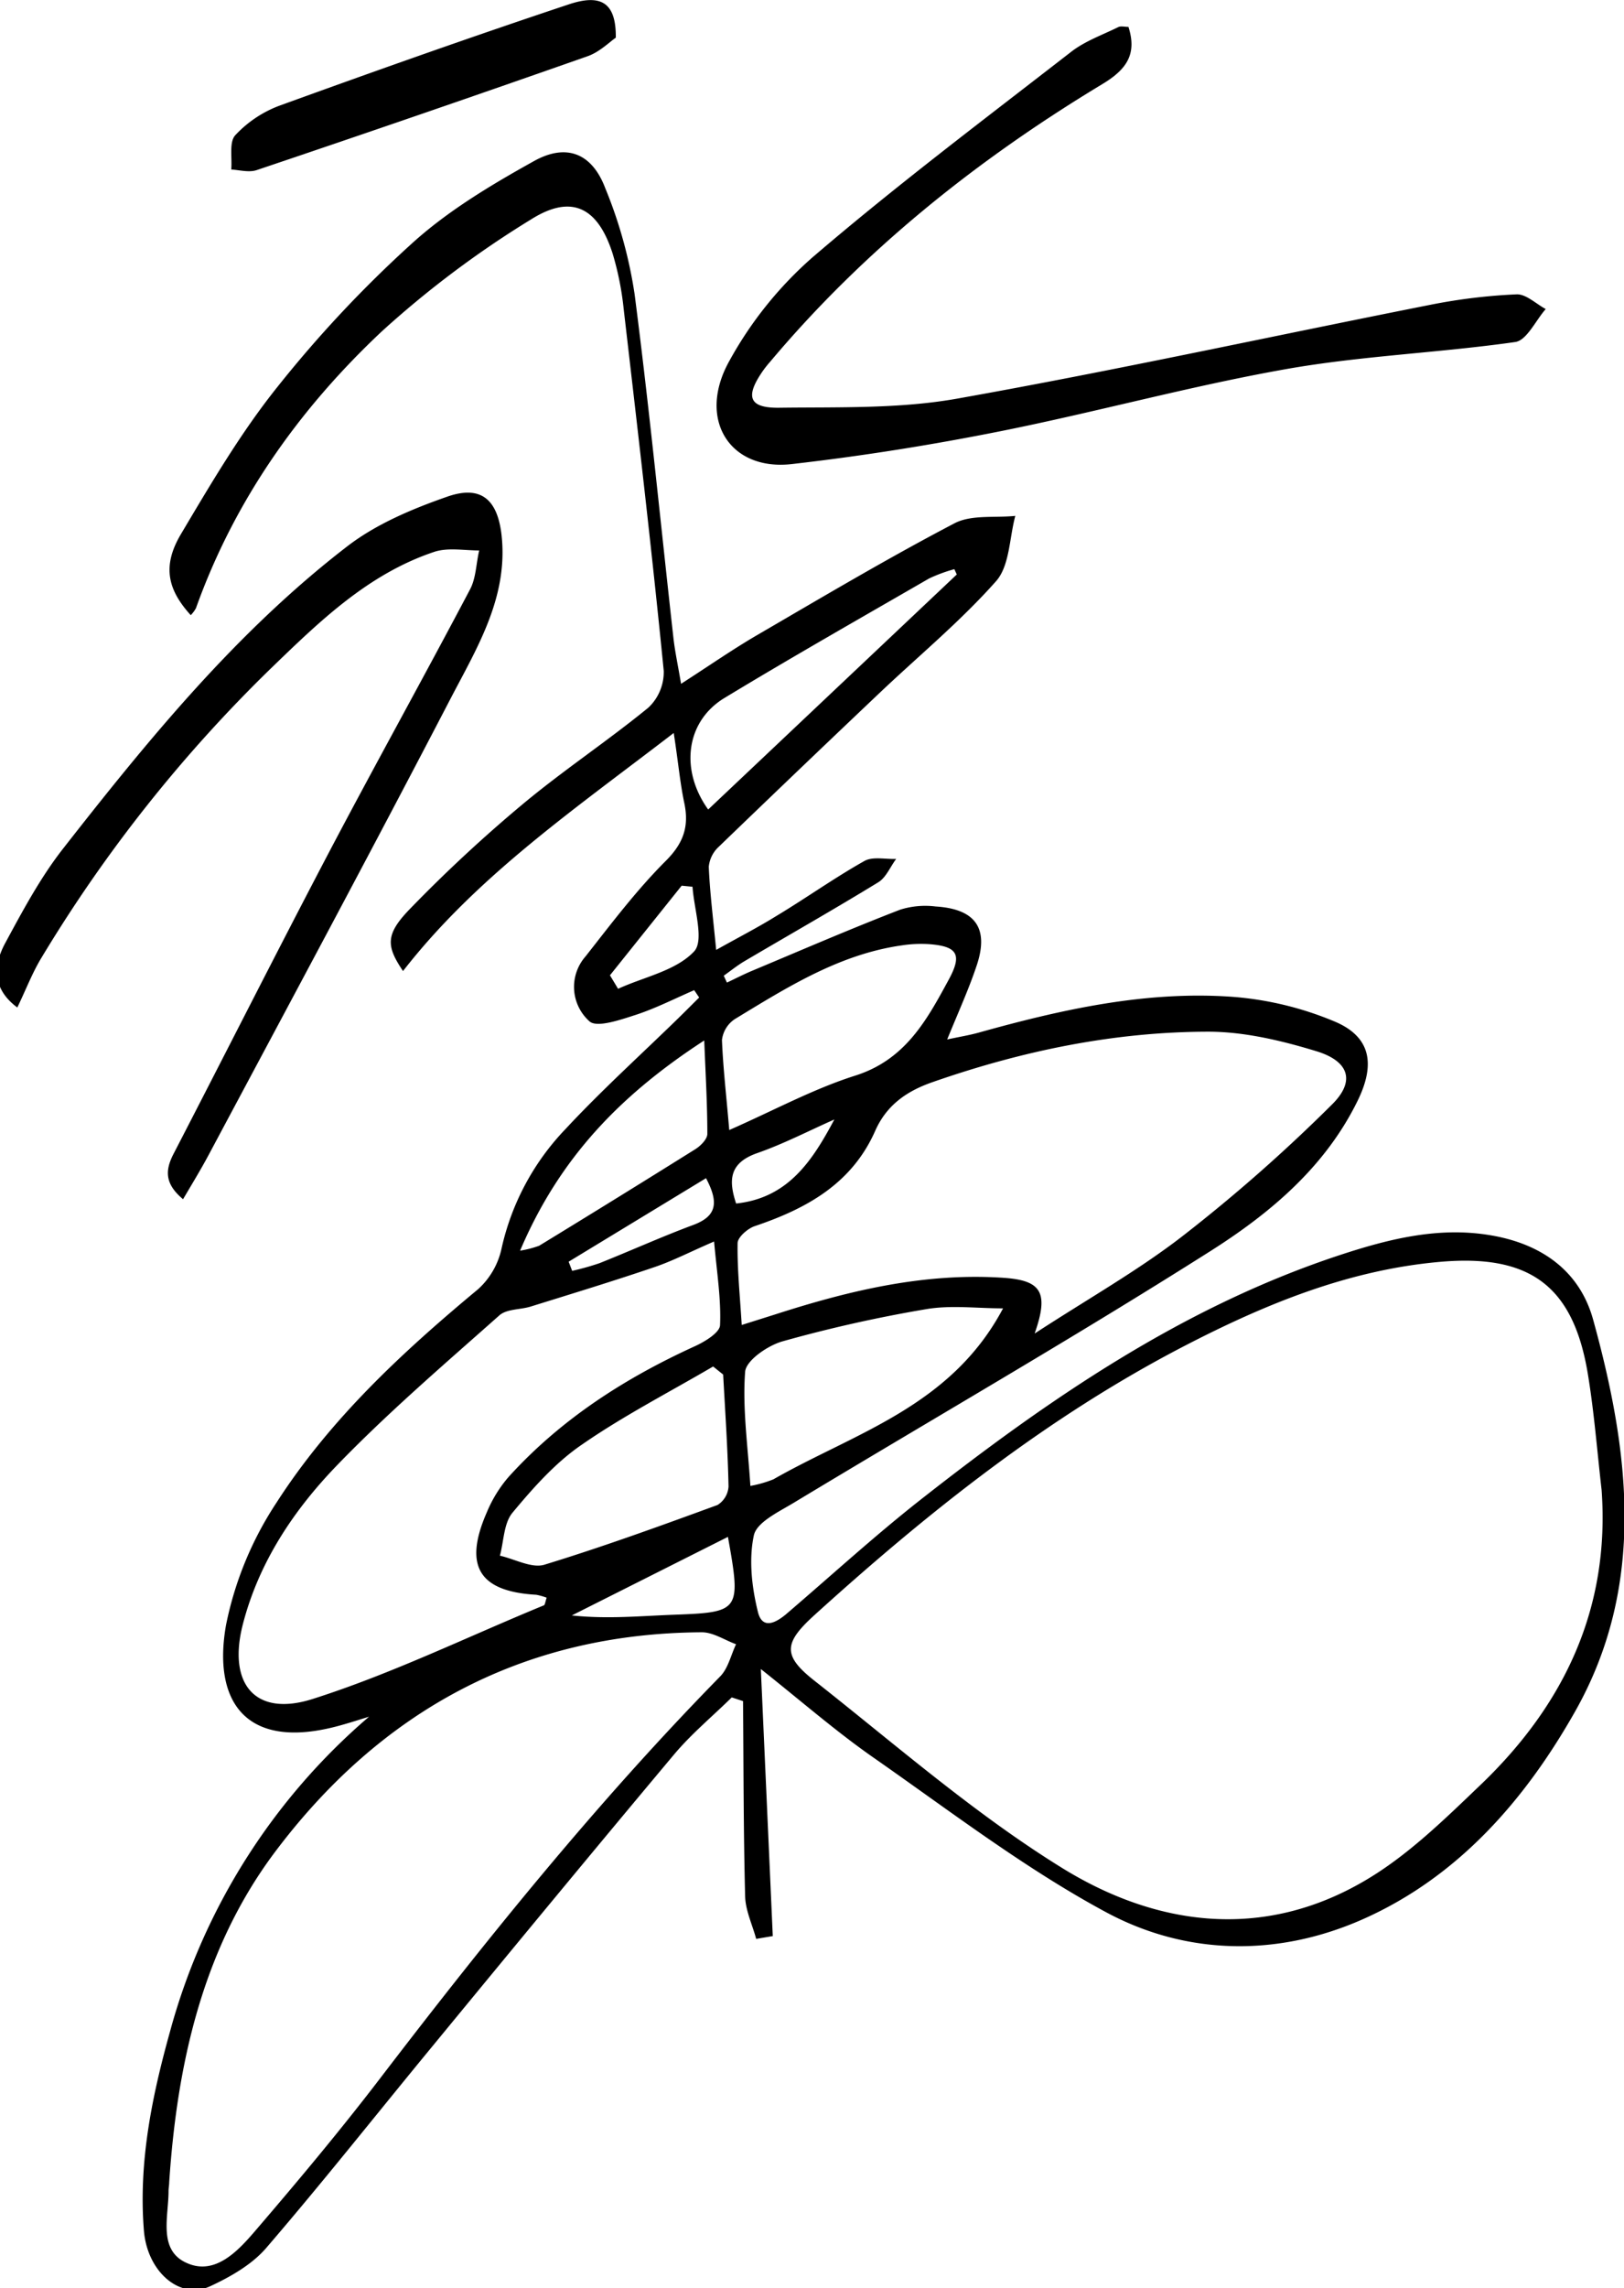
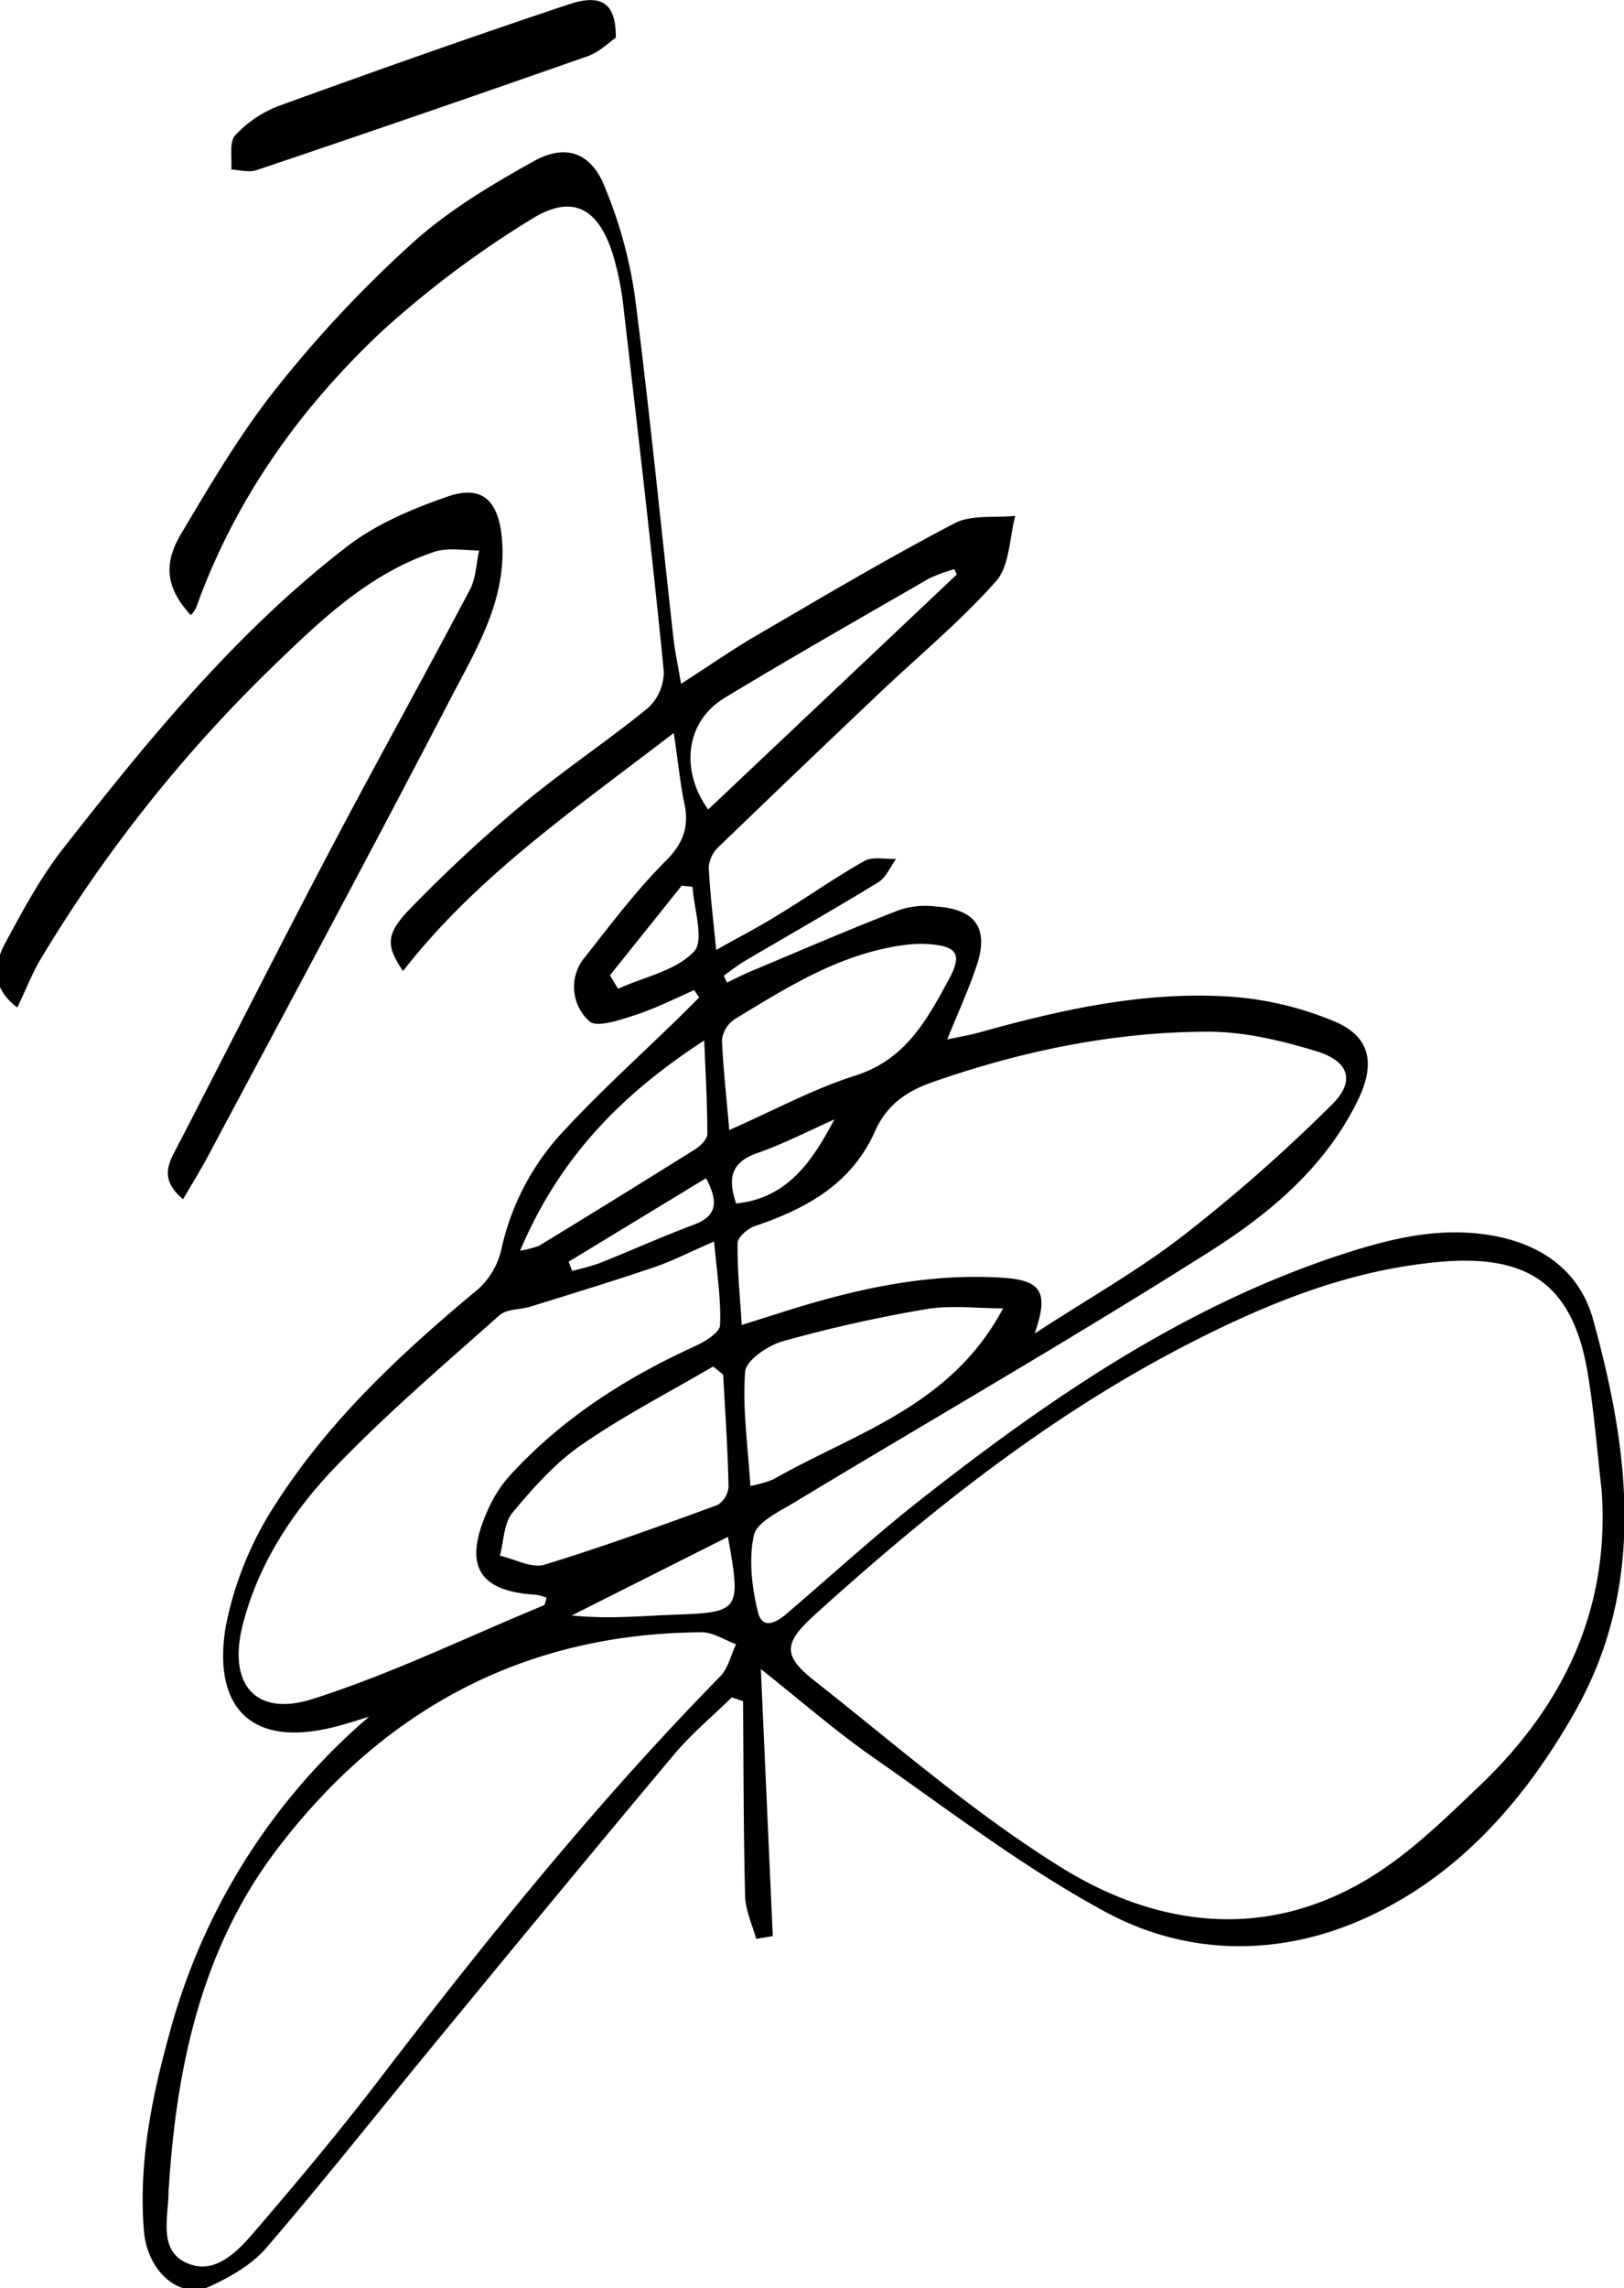
<svg xmlns="http://www.w3.org/2000/svg" id="레이어_1" data-name="레이어 1" viewBox="0 0 272 383">
  <path d="M61.81,287.35c-2,.61-4.07,1.3-6.14,1.8-14.55,3.53-20.05-4.38-17.82-17.11a57.76,57.76,0,0,1,8.44-20.49c9-14,21.07-25.2,33.8-35.77A12.85,12.85,0,0,0,84,209,42,42,0,0,1,94.7,189c6-6.45,12.54-12.36,18.85-18.51,1.19-1.16,2.37-2.35,3.55-3.52l-.83-1.23c-3.22,1.39-6.36,3-9.69,4.1-2.58.83-6.64,2.26-7.87,1.1a7.72,7.72,0,0,1-.64-10.85c4.31-5.48,8.54-11.1,13.45-16,3-3,3.92-5.81,3.08-9.73-.71-3.36-1-6.79-1.76-11.67-16.72,12.85-33,24-45.34,39.85-2.79-4.15-3-6.09,1.09-10.33a243.8,243.8,0,0,1,19-17.64c6.77-5.64,14.16-10.53,21-16.12a8.2,8.2,0,0,0,2.58-6.14c-2-20.21-4.37-40.4-6.71-60.58a50.18,50.18,0,0,0-1.85-9.28c-2.47-7.72-6.83-10-13.59-5.77A165.86,165.86,0,0,0,64,55.42c-13.86,13-24.71,28.28-31.18,46.38a5.46,5.46,0,0,1-.87,1.17c-3.92-4.31-4.79-8.26-1.65-13.56,5-8.41,10-16.93,16.08-24.54a202,202,0,0,1,22.48-24C74.91,35.35,82.18,31,89.37,27c5.47-3.08,9.78-1.37,12,4.49a76.27,76.27,0,0,1,4.91,17.69c2.48,19.16,4.36,38.4,6.51,57.6.25,2.23.73,4.44,1.28,7.68,4.8-3.09,8.69-5.8,12.78-8.18,10.93-6.36,21.8-12.82,33-18.68,2.84-1.49,6.77-.89,10.2-1.25-1,3.71-.94,8.35-3.22,10.93-5.93,6.69-12.9,12.44-19.42,18.62q-13.56,12.85-27,25.81a5.25,5.25,0,0,0-1.7,3.37c.18,4.27.72,8.53,1.24,13.92,3.82-2.14,7-3.77,10-5.63,5-3,9.75-6.4,14.82-9.25,1.4-.79,3.53-.27,5.33-.35-1,1.33-1.69,3.11-3,3.91-7.38,4.52-14.91,8.79-22.36,13.18-1.23.72-2.35,1.63-3.52,2.46l.53,1.15c1.43-.67,2.83-1.4,4.28-2,8.23-3.45,16.44-7,24.75-10.21a14.07,14.07,0,0,1,5.91-.53c6.68.41,9,3.64,6.88,9.92-1.3,3.89-3,7.63-4.93,12.34,2.26-.48,3.8-.73,5.3-1.15,13.84-3.86,27.86-7,42.31-6A55,55,0,0,1,223.57,171c6.11,2.59,6.77,7.22,3.82,13.24-5.51,11.25-14.87,19-24.92,25.34-22.88,14.49-46.39,28-69.59,42-2.49,1.5-6.15,3.23-6.62,5.42-.87,4.07-.34,8.68.68,12.81.78,3.18,3.25,1.68,5,.14,7.32-6.26,14.44-12.77,22-18.73,21.64-17,44.22-32.55,70.74-41.23,8.1-2.65,16.36-4.69,25-3.22,8.44,1.42,14.88,5.91,17.15,14.12,6.1,22.09,8.92,44.44-3,65.55-8.38,14.83-19.59,27.69-35.46,34.76-14.18,6.32-29.51,6.19-43.09-1.11s-26.16-16.95-38.95-25.87c-6.23-4.34-12-9.37-18.9-14.85.7,15.62,1.35,30.16,2,44.7l-2.78.47c-.64-2.37-1.78-4.72-1.85-7.11-.28-10.89-.26-21.79-.35-32.69l-1.89-.62c-3.23,3.17-6.76,6.1-9.66,9.55-13.56,16.17-27,32.46-40.39,48.74-9.31,11.29-18.38,22.78-27.92,33.86-2.4,2.79-6,4.84-9.38,6.41-5.06,2.34-10.56-2.42-11.11-9.33-.92-11.47,1.36-22.53,4.43-33.5A105.82,105.82,0,0,1,61.81,287.35Zm206.44-37.94c-.74-6.45-1.24-12.94-2.29-19.34-2.42-14.8-9.67-20.17-24.71-18.86-15.38,1.34-29.38,7.1-42.83,14.06-22.88,11.84-42.9,27.77-61.93,45-5.26,4.75-5.47,6.84,0,11.12,13.46,10.6,26.49,22,40.95,31,16,10.05,34,12.5,51.2,2.38,7.2-4.22,13.4-10.34,19.5-16.17C262,285.27,269.67,269.18,268.25,249.41ZM28.34,365.25c0,.5-.11,1-.11,1.5,0,4.37-1.83,10,3.19,12.1,4.67,2,8.47-2.1,11.36-5.48,7.14-8.32,14.19-16.74,20.85-25.44,17.9-23.39,36.36-46.28,57-67.33,1.33-1.36,1.79-3.57,2.65-5.38-1.91-.69-3.82-2-5.73-2-30.18.16-54,13.34-71.72,37.08C33.92,326.34,29.66,345.5,28.34,365.25Zm145-142.07c9-5.86,17.3-10.53,24.74-16.29a271.69,271.69,0,0,0,25-22c4-3.94,2.85-7.27-2.59-8.93-5.81-1.77-12-3.25-18-3.27-15.91,0-31.35,3.22-46.38,8.47-4.31,1.51-7.64,3.86-9.53,8.14-3.91,8.83-11.47,13-20.15,15.93-1.19.39-2.88,1.86-2.89,2.85-.07,4.38.39,8.77.69,13.7l5.68-1.79c12.43-4,25-7,38.23-6.1C174.4,214.33,175.71,216.32,173.3,223.18ZM91.56,267.43a10.39,10.39,0,0,0-1.75-.49c-9.59-.55-12.21-4.82-8.27-13.81a21.92,21.92,0,0,1,3.63-5.9c8.74-9.65,19.45-16.53,31.23-21.9,1.66-.76,4.15-2.27,4.2-3.52.19-4.36-.53-8.77-1-14-4,1.72-6.9,3.24-10,4.29-6.85,2.33-13.78,4.44-20.69,6.59-1.75.55-4,.38-5.26,1.47-9.19,8.16-18.56,16.18-27.1,25-7.31,7.54-13.19,16.3-15.88,26.74-2.55,9.9,2,15.55,11.67,12.49C65.6,280.18,78.22,274,91.09,268.71,91.29,268.63,91.31,268.15,91.56,267.43Zm29.56-37.35-1.68-1.35c-7.37,4.32-15,8.24-22,13.09-4.4,3-8.14,7.22-11.6,11.38-1.47,1.76-1.45,4.76-2.11,7.2,2.5.56,5.32,2.15,7.45,1.51,9.8-3,19.42-6.49,29-10a3.93,3.93,0,0,0,1.84-3.09C121.89,242.56,121.46,236.32,121.12,230.08ZM168,219c-4.39,0-8.73-.57-12.85.13a230.62,230.62,0,0,0-24.08,5.39c-2.47.69-6.13,3.2-6.27,5.1-.46,6.17.46,12.44.88,19.1a20,20,0,0,0,3.85-1.1C143.2,239.81,159.28,235.44,168,219Zm-45.88-29.84c7.55-3.32,14.12-6.9,21.13-9.12,8.42-2.67,12-9.32,15.71-16.17,2.22-4.13,1.38-5.5-3.45-5.84a21.42,21.42,0,0,0-4.45.21c-10.47,1.48-19.19,7-28,12.35a4.89,4.89,0,0,0-2.14,3.49C121.11,178.82,121.67,183.55,122.14,189.15Zm38.13-93-.41-.89a26,26,0,0,0-4.23,1.56c-11.46,6.62-23,13.17-34.27,20-6.49,3.93-7.48,12.06-2.73,18.67ZM87.11,209.34a16.91,16.91,0,0,0,3.19-.82q13.11-8,26.17-16.17c.89-.56,2-1.69,2-2.55,0-4.85-.28-9.7-.52-15.64C103.92,183.28,93.71,193.81,87.11,209.34Zm34.81,47.91L95.77,270.4c6,.64,11.6.08,17.19-.12C123.92,269.87,124.15,269.66,121.92,257.25Zm-19.76-94,1.36,2.26c4.36-2,9.64-3,12.71-6.23,1.77-1.84,0-7.12-.24-10.85l-1.82-.18Zm-6.92,47.94.59,1.53a43.44,43.44,0,0,0,4.57-1.28c5.25-2.09,10.41-4.43,15.71-6.4,4.06-1.51,4.23-3.86,2.14-7.83Zm44.49-23.8c-4.29,1.9-8.49,4.08-12.9,5.62-4.75,1.66-4.81,4.59-3.54,8.44C132,200.53,136.06,194.3,139.73,187.41Z" />
-   <path d="M189,4.5c1.5,4.67-.42,7.2-4.41,9.6C163.71,26.7,144.79,41.77,129,60.54a18.43,18.43,0,0,0-1.24,1.56c-3,4.32-2.33,6.22,2.77,6.15,10-.13,20.09.2,29.81-1.53C186.87,62,213.21,56.23,239.66,51A95.1,95.1,0,0,1,254,49.27c1.59-.07,3.26,1.59,4.89,2.46-1.69,1.92-3.18,5.25-5.11,5.52C241,59.07,228,59.55,215.36,61.79c-16,2.83-31.78,7.19-47.75,10.38-11.56,2.31-23.24,4.17-35,5.51-10.41,1.19-15.89-7.53-10.46-17.25a64.1,64.1,0,0,1,13.94-17.36c14-12,28.75-23.09,43.32-34.4,2.32-1.8,5.25-2.83,7.92-4.15C187.78,4.33,188.34,4.5,189,4.5Z" />
  <path d="M30.66,200.73c-3.1-2.59-3-4.84-1.62-7.54,8.72-16.84,17.26-33.77,26.08-50.56,7.75-14.72,15.85-29.26,23.62-44,1-1.9,1-4.31,1.52-6.49-2.52,0-5.24-.52-7.52.23C61.66,96.07,53.53,104,45.36,111.89A240.64,240.64,0,0,0,7,160.22c-1.55,2.52-2.61,5.33-4.1,8.42-4.19-3.1-4.09-7-2-10.83,2.92-5.4,5.87-10.91,9.63-15.72,14.33-18.32,29.08-36.37,47.64-50.65,4.88-3.76,11-6.31,16.84-8.34,5.64-1.93,8.34.6,9,6.52,1.12,10.32-4.07,18.74-8.49,27.21-13.33,25.63-27,51.07-40.62,76.57C33.66,195.72,32.27,198,30.66,200.73Z" />
  <path d="M103.14,6.31c-1.07.73-2.72,2.4-4.72,3.1Q70.77,19.12,43,28.47c-1.27.43-2.84,0-4.27-.1.17-2-.38-4.59.68-5.74a19.4,19.4,0,0,1,7.39-4.94C62.88,11.86,79,6.15,95.27.73,100.76-1.1,103.2.53,103.14,6.31Z" />
</svg>